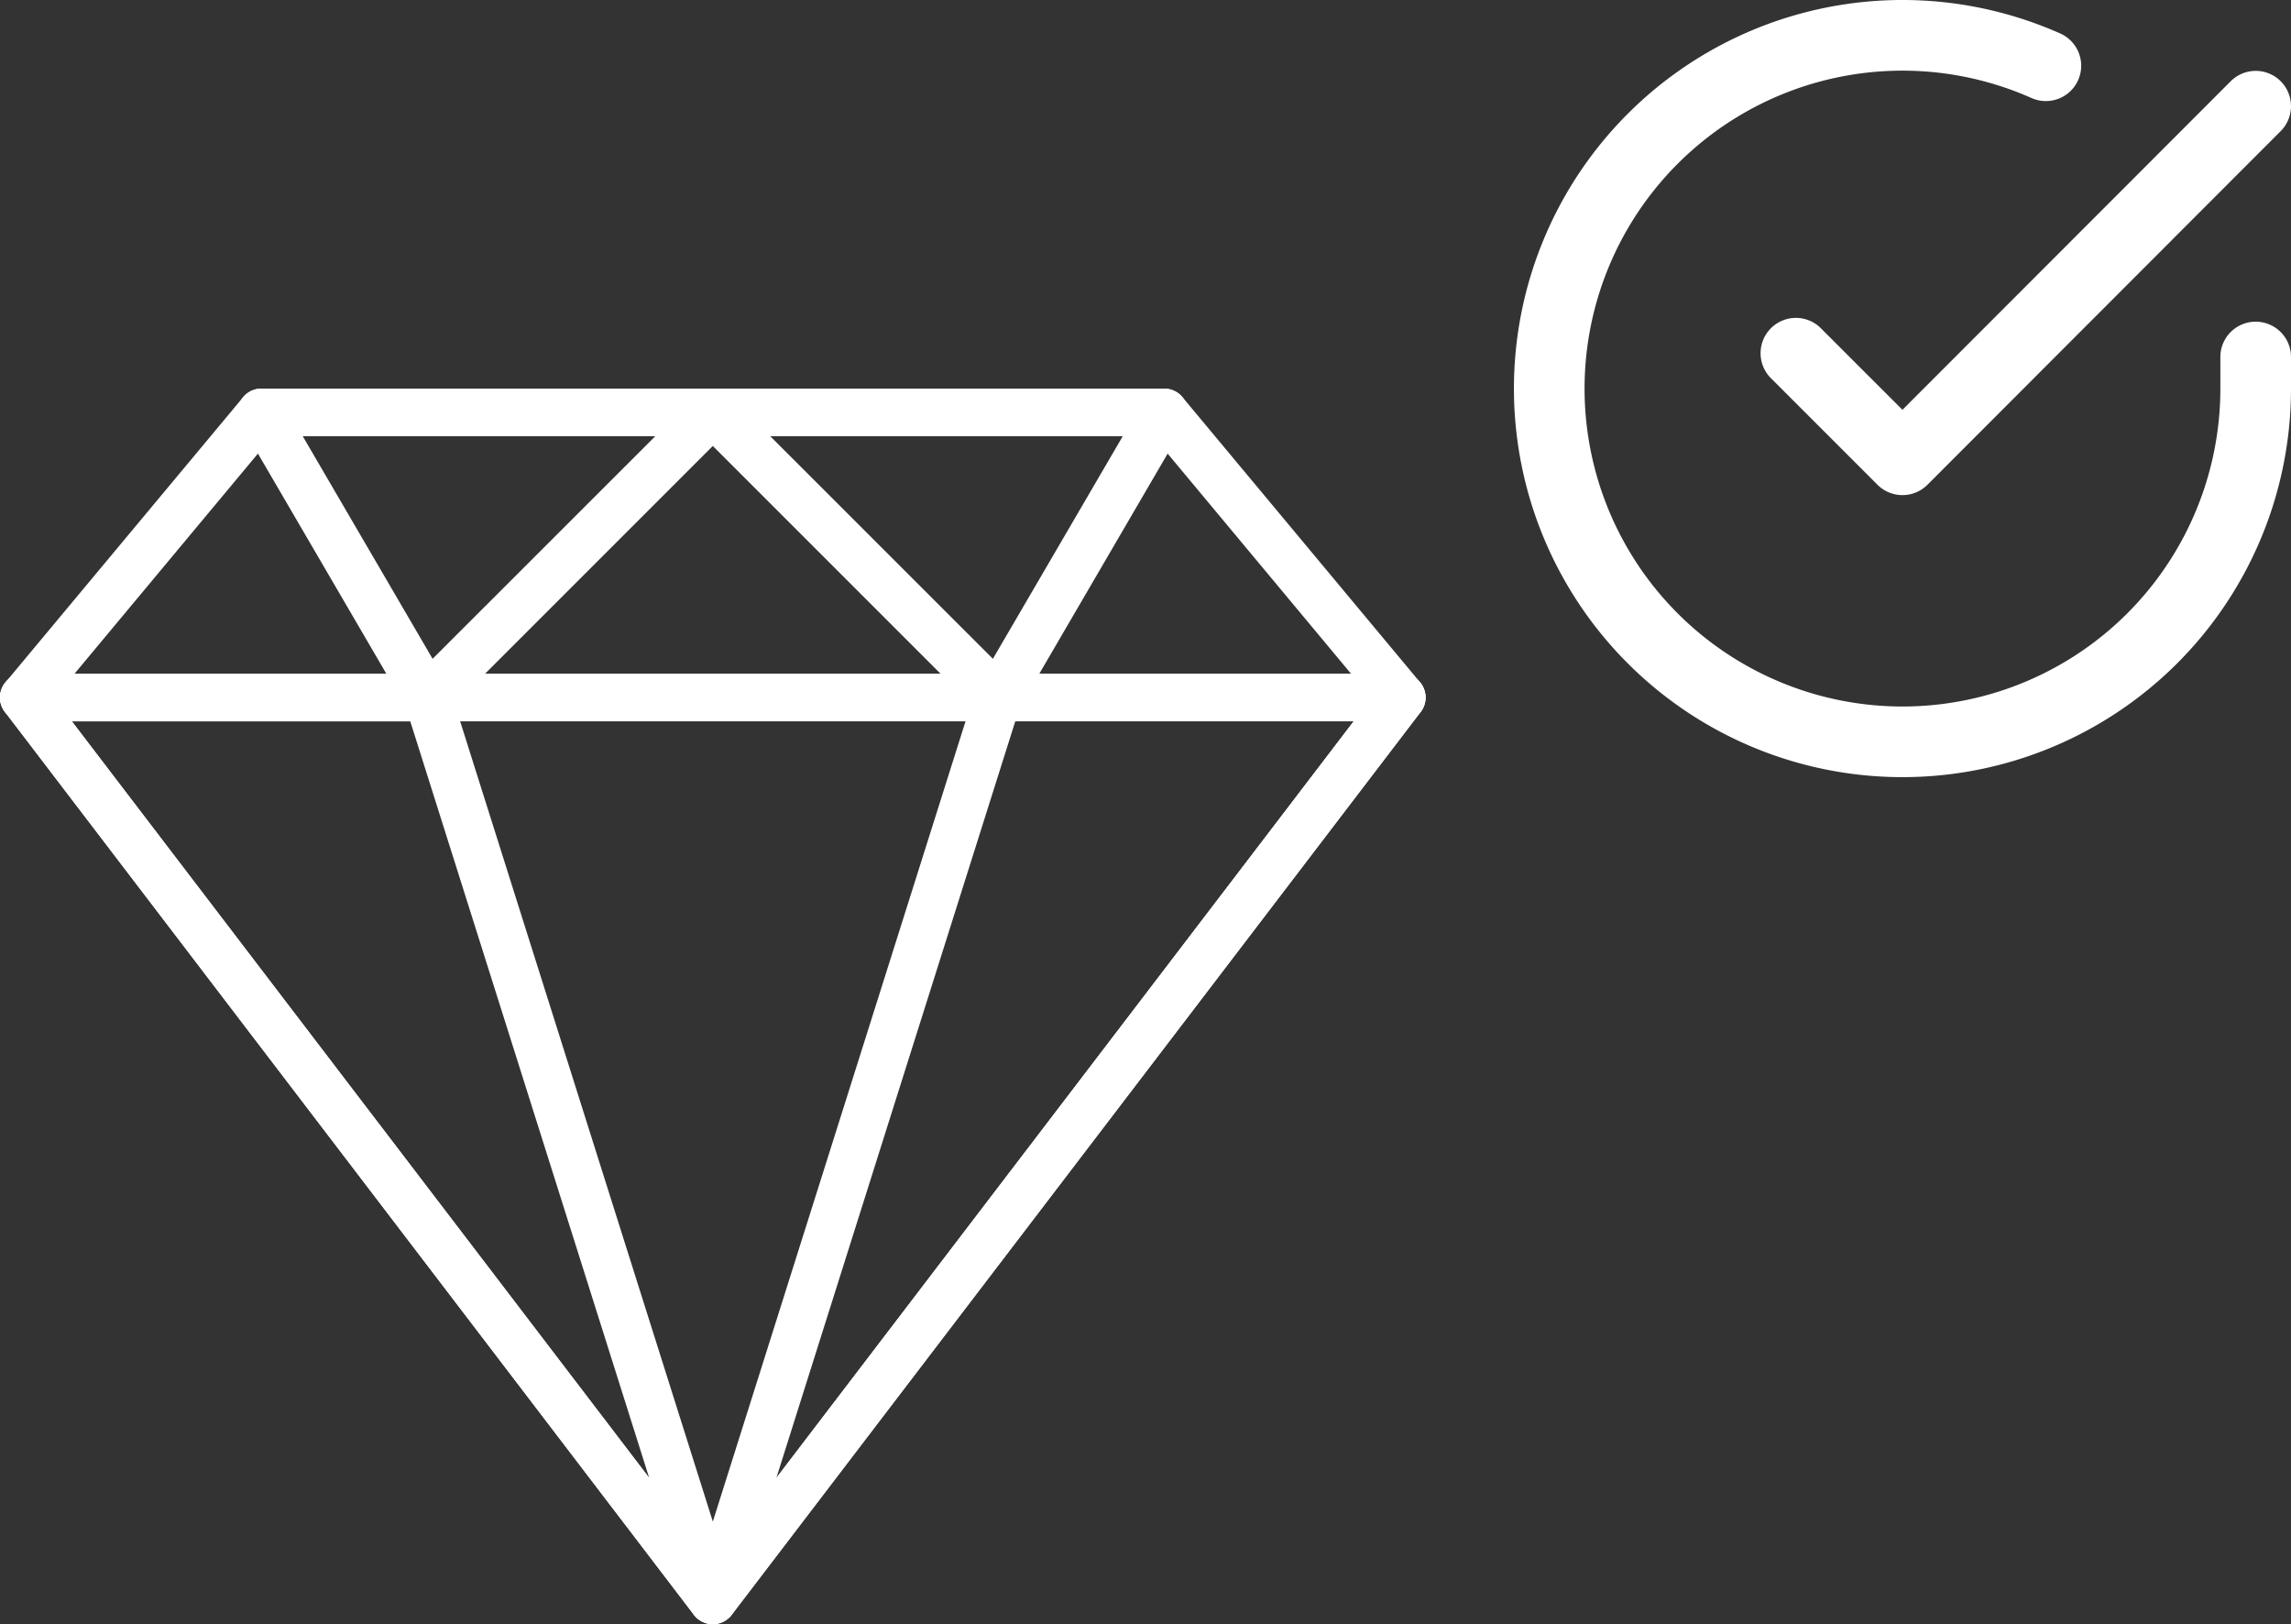
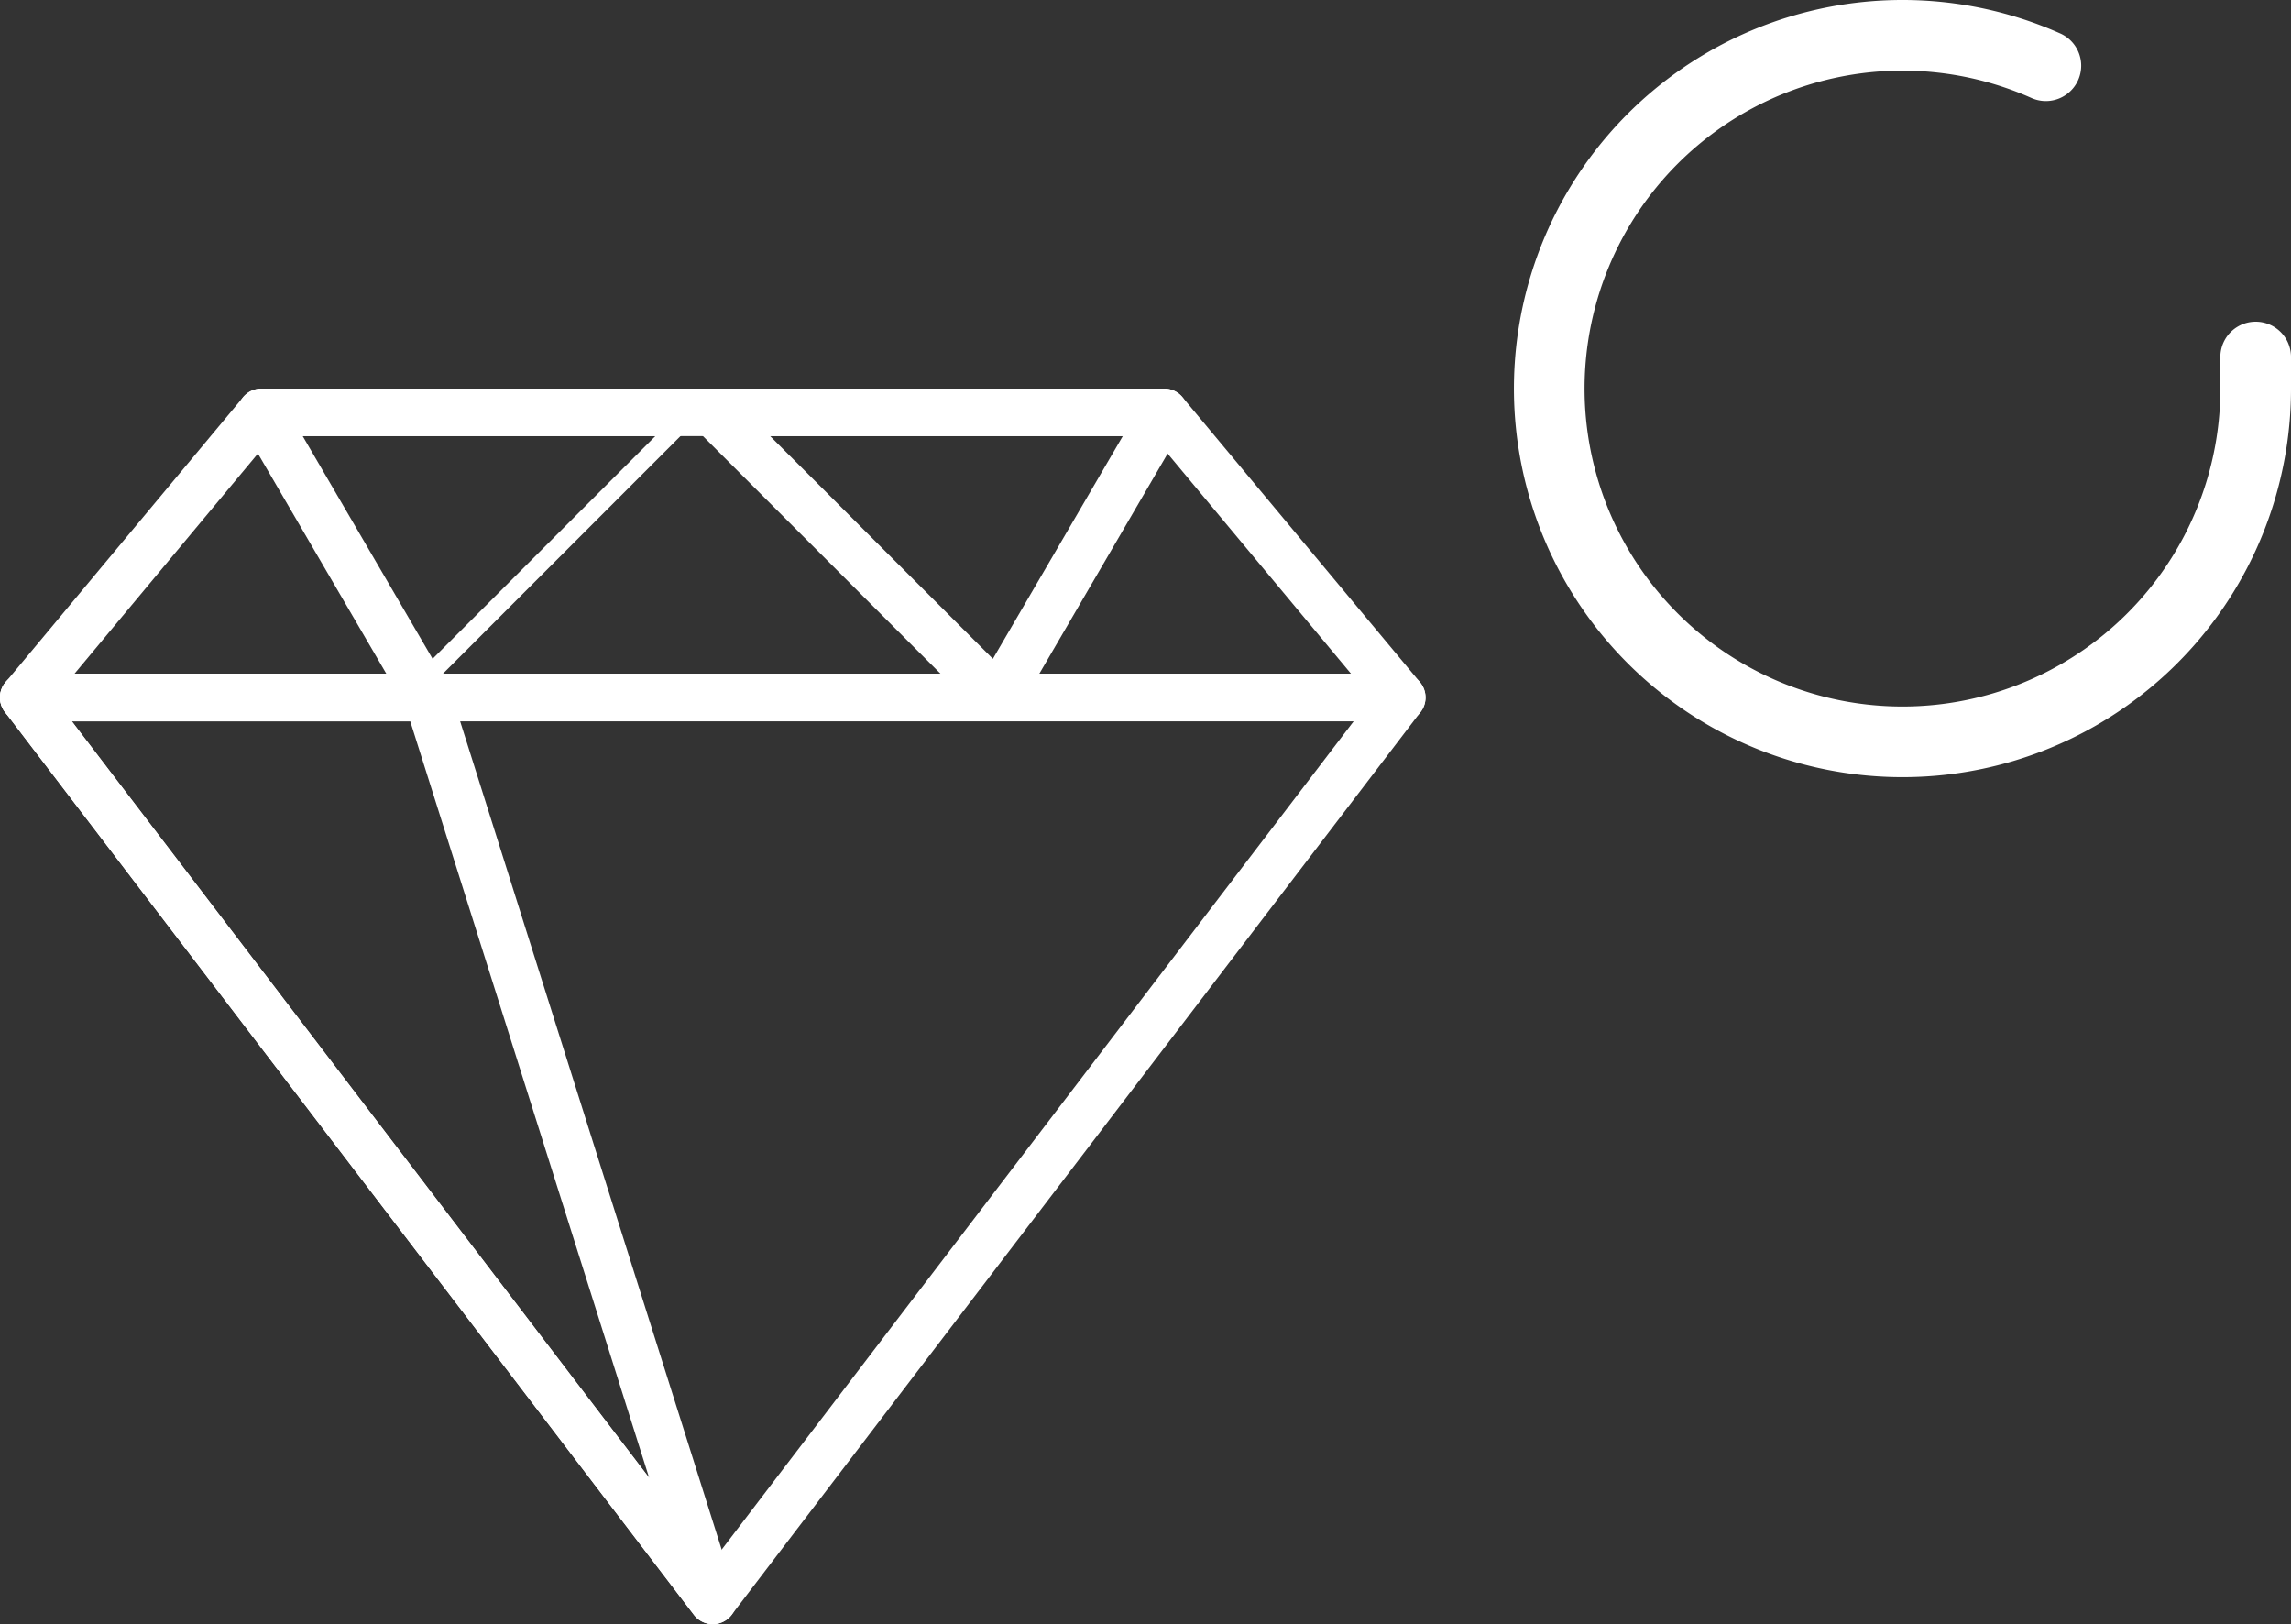
<svg xmlns="http://www.w3.org/2000/svg" width="146.369" height="103.755" viewBox="0 0 146.369 103.755">
  <rect x="0" y="0" width="146.369" height="103.755" fill="#333333" stroke="none" />
  <g id="Group_461" data-name="Group 461" transform="translate(-936.466 -3645.353)">
    <g id="check_4_" data-name="check (4)" transform="translate(1032.188 3644.359)">
      <path id="Path_412" data-name="Path 412" d="M34.09,7.266A20.31,20.31,0,1,0,46.134,25.829V23.754a2.257,2.257,0,0,1,4.513,0v2.076A24.823,24.823,0,1,1,35.927,3.143,2.257,2.257,0,0,1,34.09,7.266Z" transform="translate(0)" fill="#fff" fill-rule="evenodd" />
-       <path id="Path_413" data-name="Path 413" d="M41.189,3.66a2.257,2.257,0,0,1,0,3.191L18.623,29.441a2.257,2.257,0,0,1-3.192,0l-6.77-6.77a2.257,2.257,0,1,1,3.191-3.191l5.173,5.173L38,3.662a2.257,2.257,0,0,1,3.192,0Z" transform="translate(8.797 2.521)" fill="#fff" fill-rule="evenodd" />
    </g>
    <g id="diamond_4_" data-name="diamond (4)" transform="translate(936.467 3636.04)">
      <g id="Group_450" data-name="Group 450" transform="translate(-0.001 34.139)">
        <g id="Group_449" data-name="Group 449" transform="translate(0 0)">
          <path id="Path_416" data-name="Path 416" d="M90.723,52.906,75.544,34.691a1.52,1.52,0,0,0-1.166-.545H16.7a1.516,1.516,0,0,0-1.166.545L.352,52.906A1.517,1.517,0,0,0,1.518,55.4H89.557a1.517,1.517,0,0,0,1.166-2.489ZM4.759,52.359,17.408,37.18H73.666L86.314,52.359Z" transform="translate(0.001 -34.146)" fill="#fff" />
        </g>
      </g>
      <g id="Group_452" data-name="Group 452" transform="translate(15.18 34.137)">
        <g id="Group_451" data-name="Group 451" transform="translate(0 0)">
-           <path id="Path_417" data-name="Path 417" d="M117.1,35.074a1.518,1.518,0,0,0-1.4-.937H86.862A1.518,1.518,0,0,0,85.55,36.42L96.176,54.635a1.519,1.519,0,0,0,1.116.741,1.677,1.677,0,0,0,.194.012,1.519,1.519,0,0,0,1.075-.445l18.215-18.215A1.518,1.518,0,0,0,117.1,35.074ZM97.8,51.4,89.5,37.173h22.533Z" transform="translate(-85.343 -34.137)" fill="#fff" />
+           <path id="Path_417" data-name="Path 417" d="M117.1,35.074a1.518,1.518,0,0,0-1.4-.937H86.862A1.518,1.518,0,0,0,85.55,36.42L96.176,54.635l18.215-18.215A1.518,1.518,0,0,0,117.1,35.074ZM97.8,51.4,89.5,37.173h22.533Z" transform="translate(-85.343 -34.137)" fill="#fff" />
        </g>
      </g>
      <g id="Group_454" data-name="Group 454" transform="translate(0 52.35)">
        <g id="Group_453" data-name="Group 453">
          <path id="Path_418" data-name="Path 418" d="M90.918,137.373a1.517,1.517,0,0,0-1.36-.845H1.519a1.518,1.518,0,0,0-1.205,2.439l44.019,57.681a1.513,1.513,0,0,0,2.41,0l44.019-57.681A1.519,1.519,0,0,0,90.918,137.373ZM45.54,193.227,4.588,139.565h81.9Z" transform="translate(-0.002 -136.528)" fill="#fff" />
        </g>
      </g>
      <g id="Group_456" data-name="Group 456" transform="translate(0.001 52.35)">
        <g id="Group_455" data-name="Group 455">
          <path id="Path_419" data-name="Path 419" d="M46.995,195.27,28.78,137.589a1.519,1.519,0,0,0-1.448-1.061H1.527a1.518,1.518,0,0,0-1.205,2.439l44.019,57.681a1.515,1.515,0,0,0,1.207.6,1.476,1.476,0,0,0,.7-.173A1.517,1.517,0,0,0,46.995,195.27Zm-42.4-55.7H26.219L41.483,187.9Z" transform="translate(-0.01 -136.528)" fill="#fff" />
        </g>
      </g>
      <g id="Group_458" data-name="Group 458" transform="translate(44.019 34.137)">
        <g id="Group_457" data-name="Group 457" transform="translate(0 0)">
          <path id="Path_420" data-name="Path 420" d="M279.144,34.9a1.515,1.515,0,0,0-1.316-.762h-28.84a1.517,1.517,0,0,0-1.073,2.591L266.13,54.943a1.512,1.512,0,0,0,1.073.445,1.722,1.722,0,0,0,.2-.012,1.518,1.518,0,0,0,1.116-.741L279.14,36.42A1.521,1.521,0,0,0,279.144,34.9ZM266.884,51.4,252.652,37.173h22.533Z" transform="translate(-247.47 -34.137)" fill="#fff" />
        </g>
      </g>
      <g id="Group_460" data-name="Group 460" transform="translate(44.02 52.354)">
        <g id="Group_459" data-name="Group 459" transform="translate(0 0)">
-           <path id="Path_421" data-name="Path 421" d="M294.374,137.391a1.517,1.517,0,0,0-1.36-.845h-25.8a1.517,1.517,0,0,0-1.448,1.061l-18.215,57.681a1.518,1.518,0,0,0,2.653,1.378l44.019-57.681A1.519,1.519,0,0,0,294.374,137.391Zm-41.317,50.525,15.264-48.336h21.624Z" transform="translate(-247.476 -136.546)" fill="#fff" />
-         </g>
+           </g>
      </g>
    </g>
  </g>
</svg>